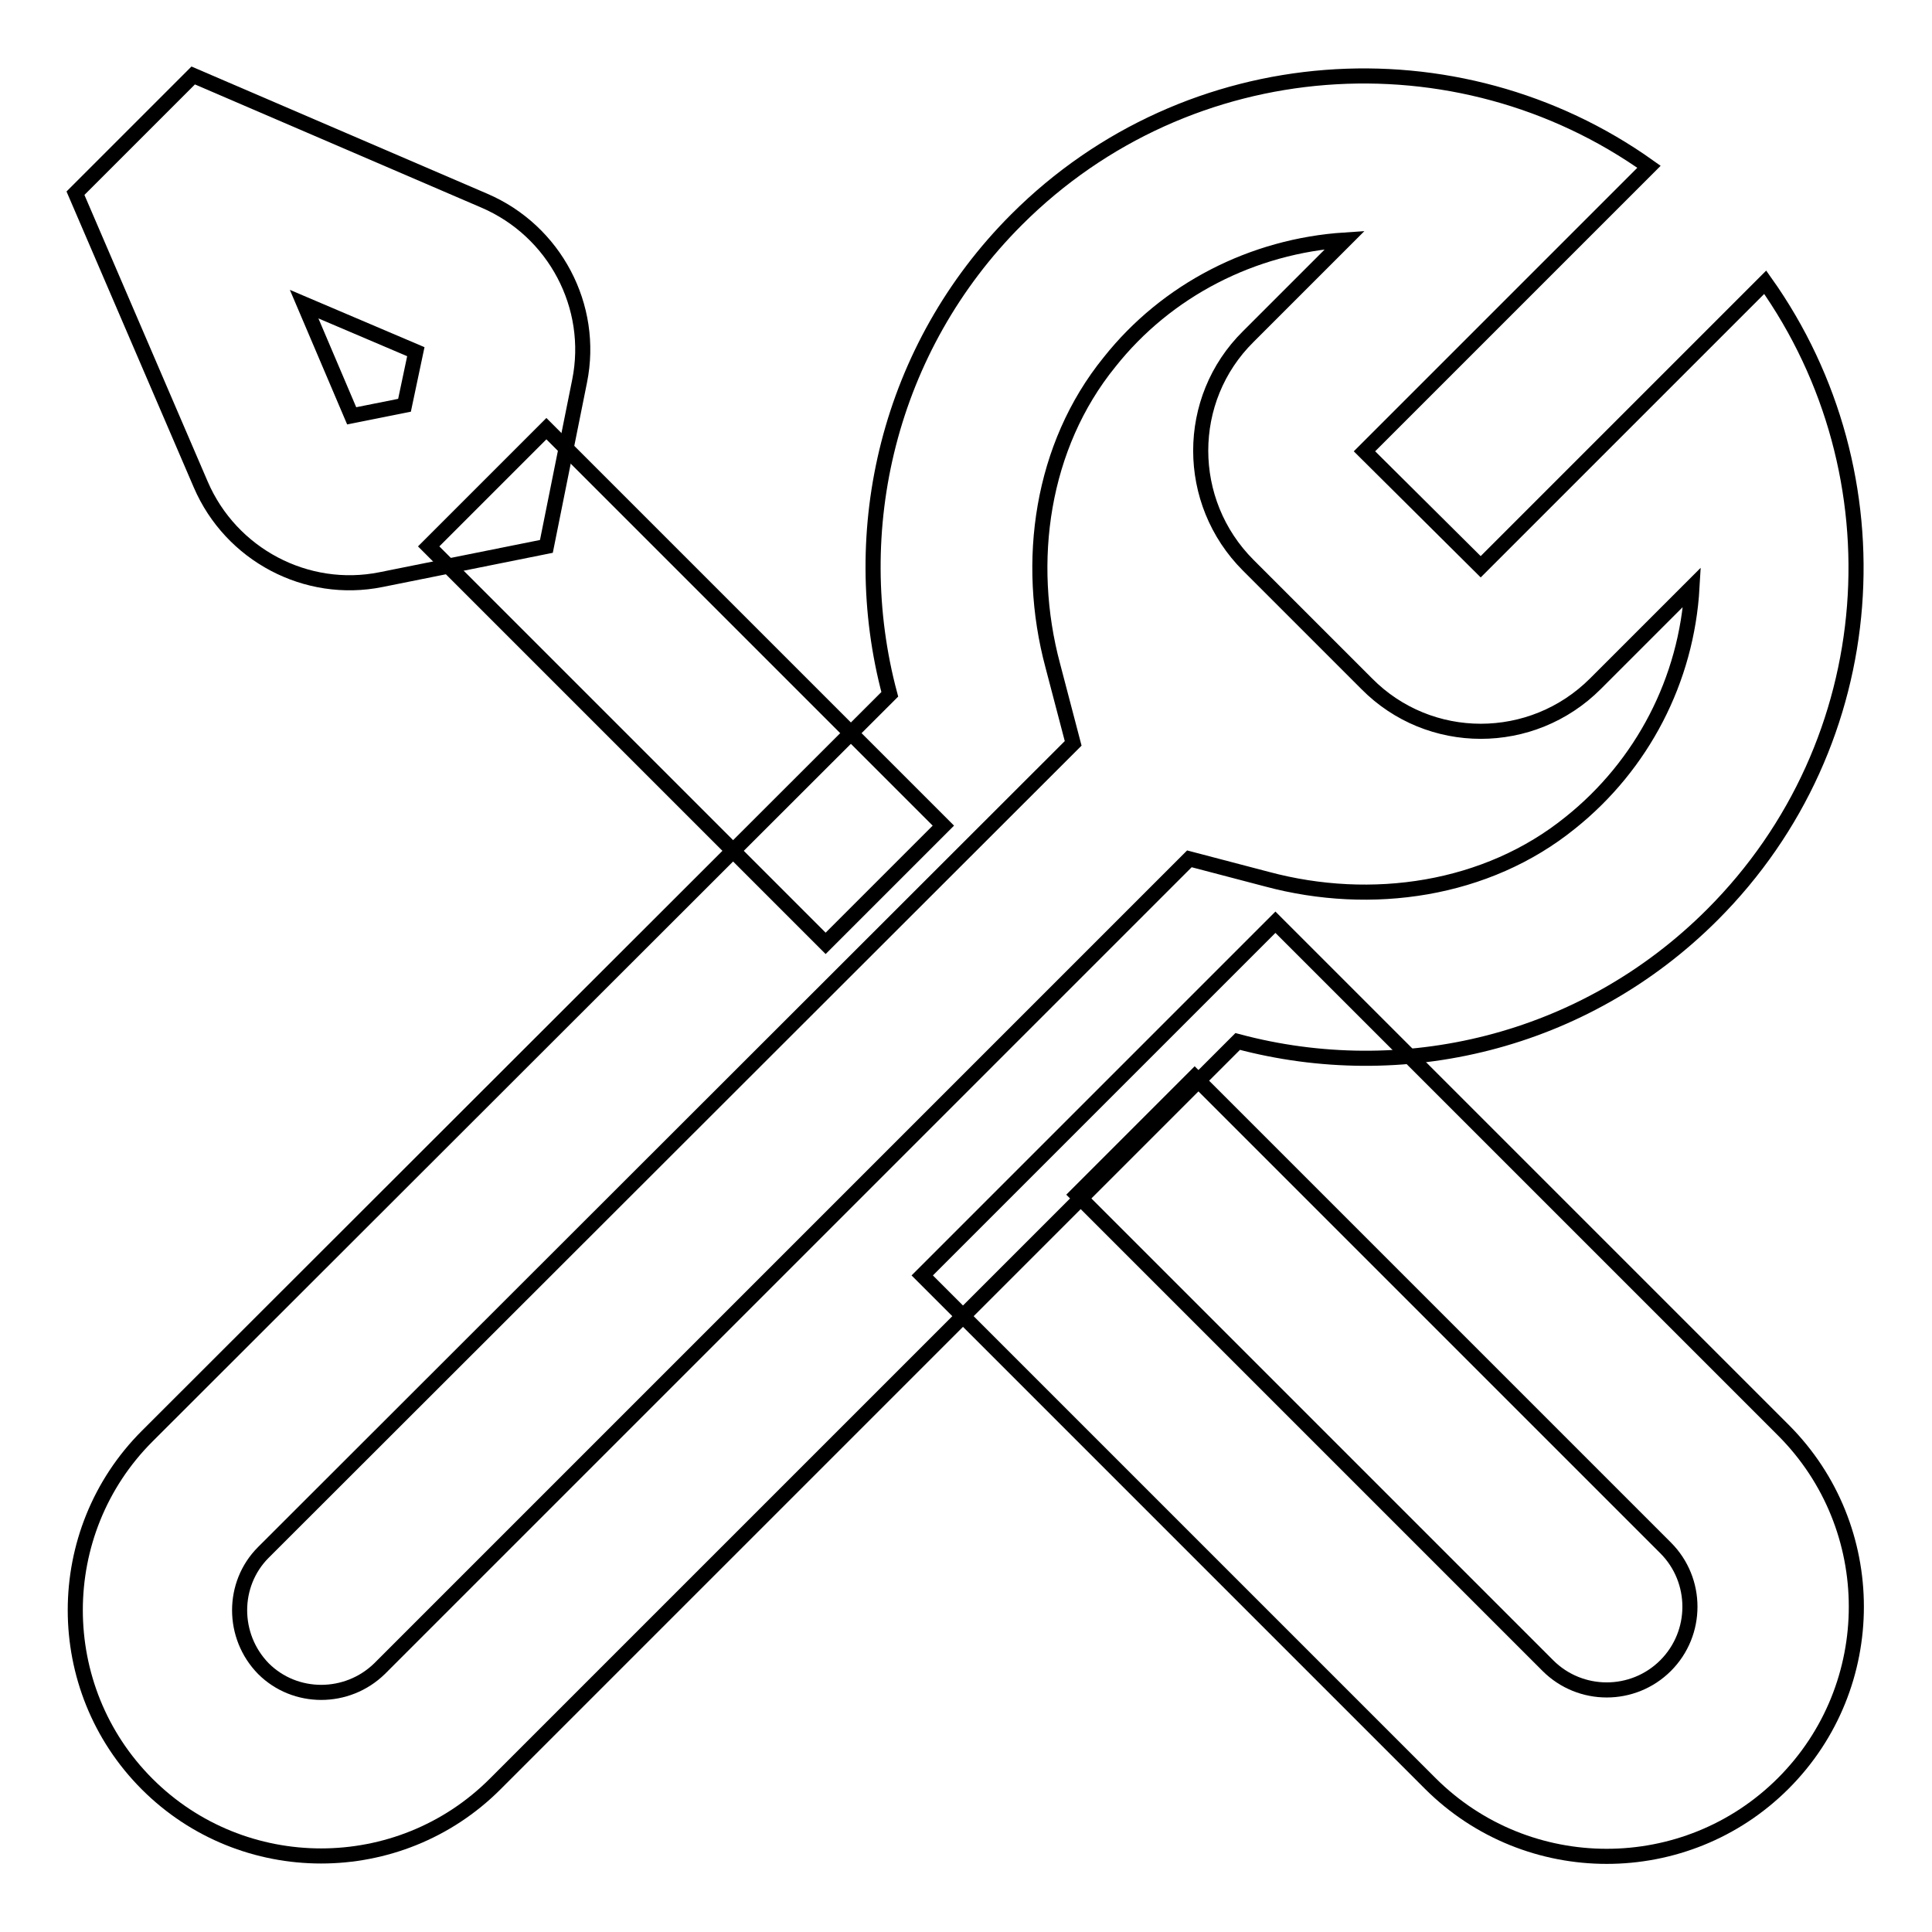
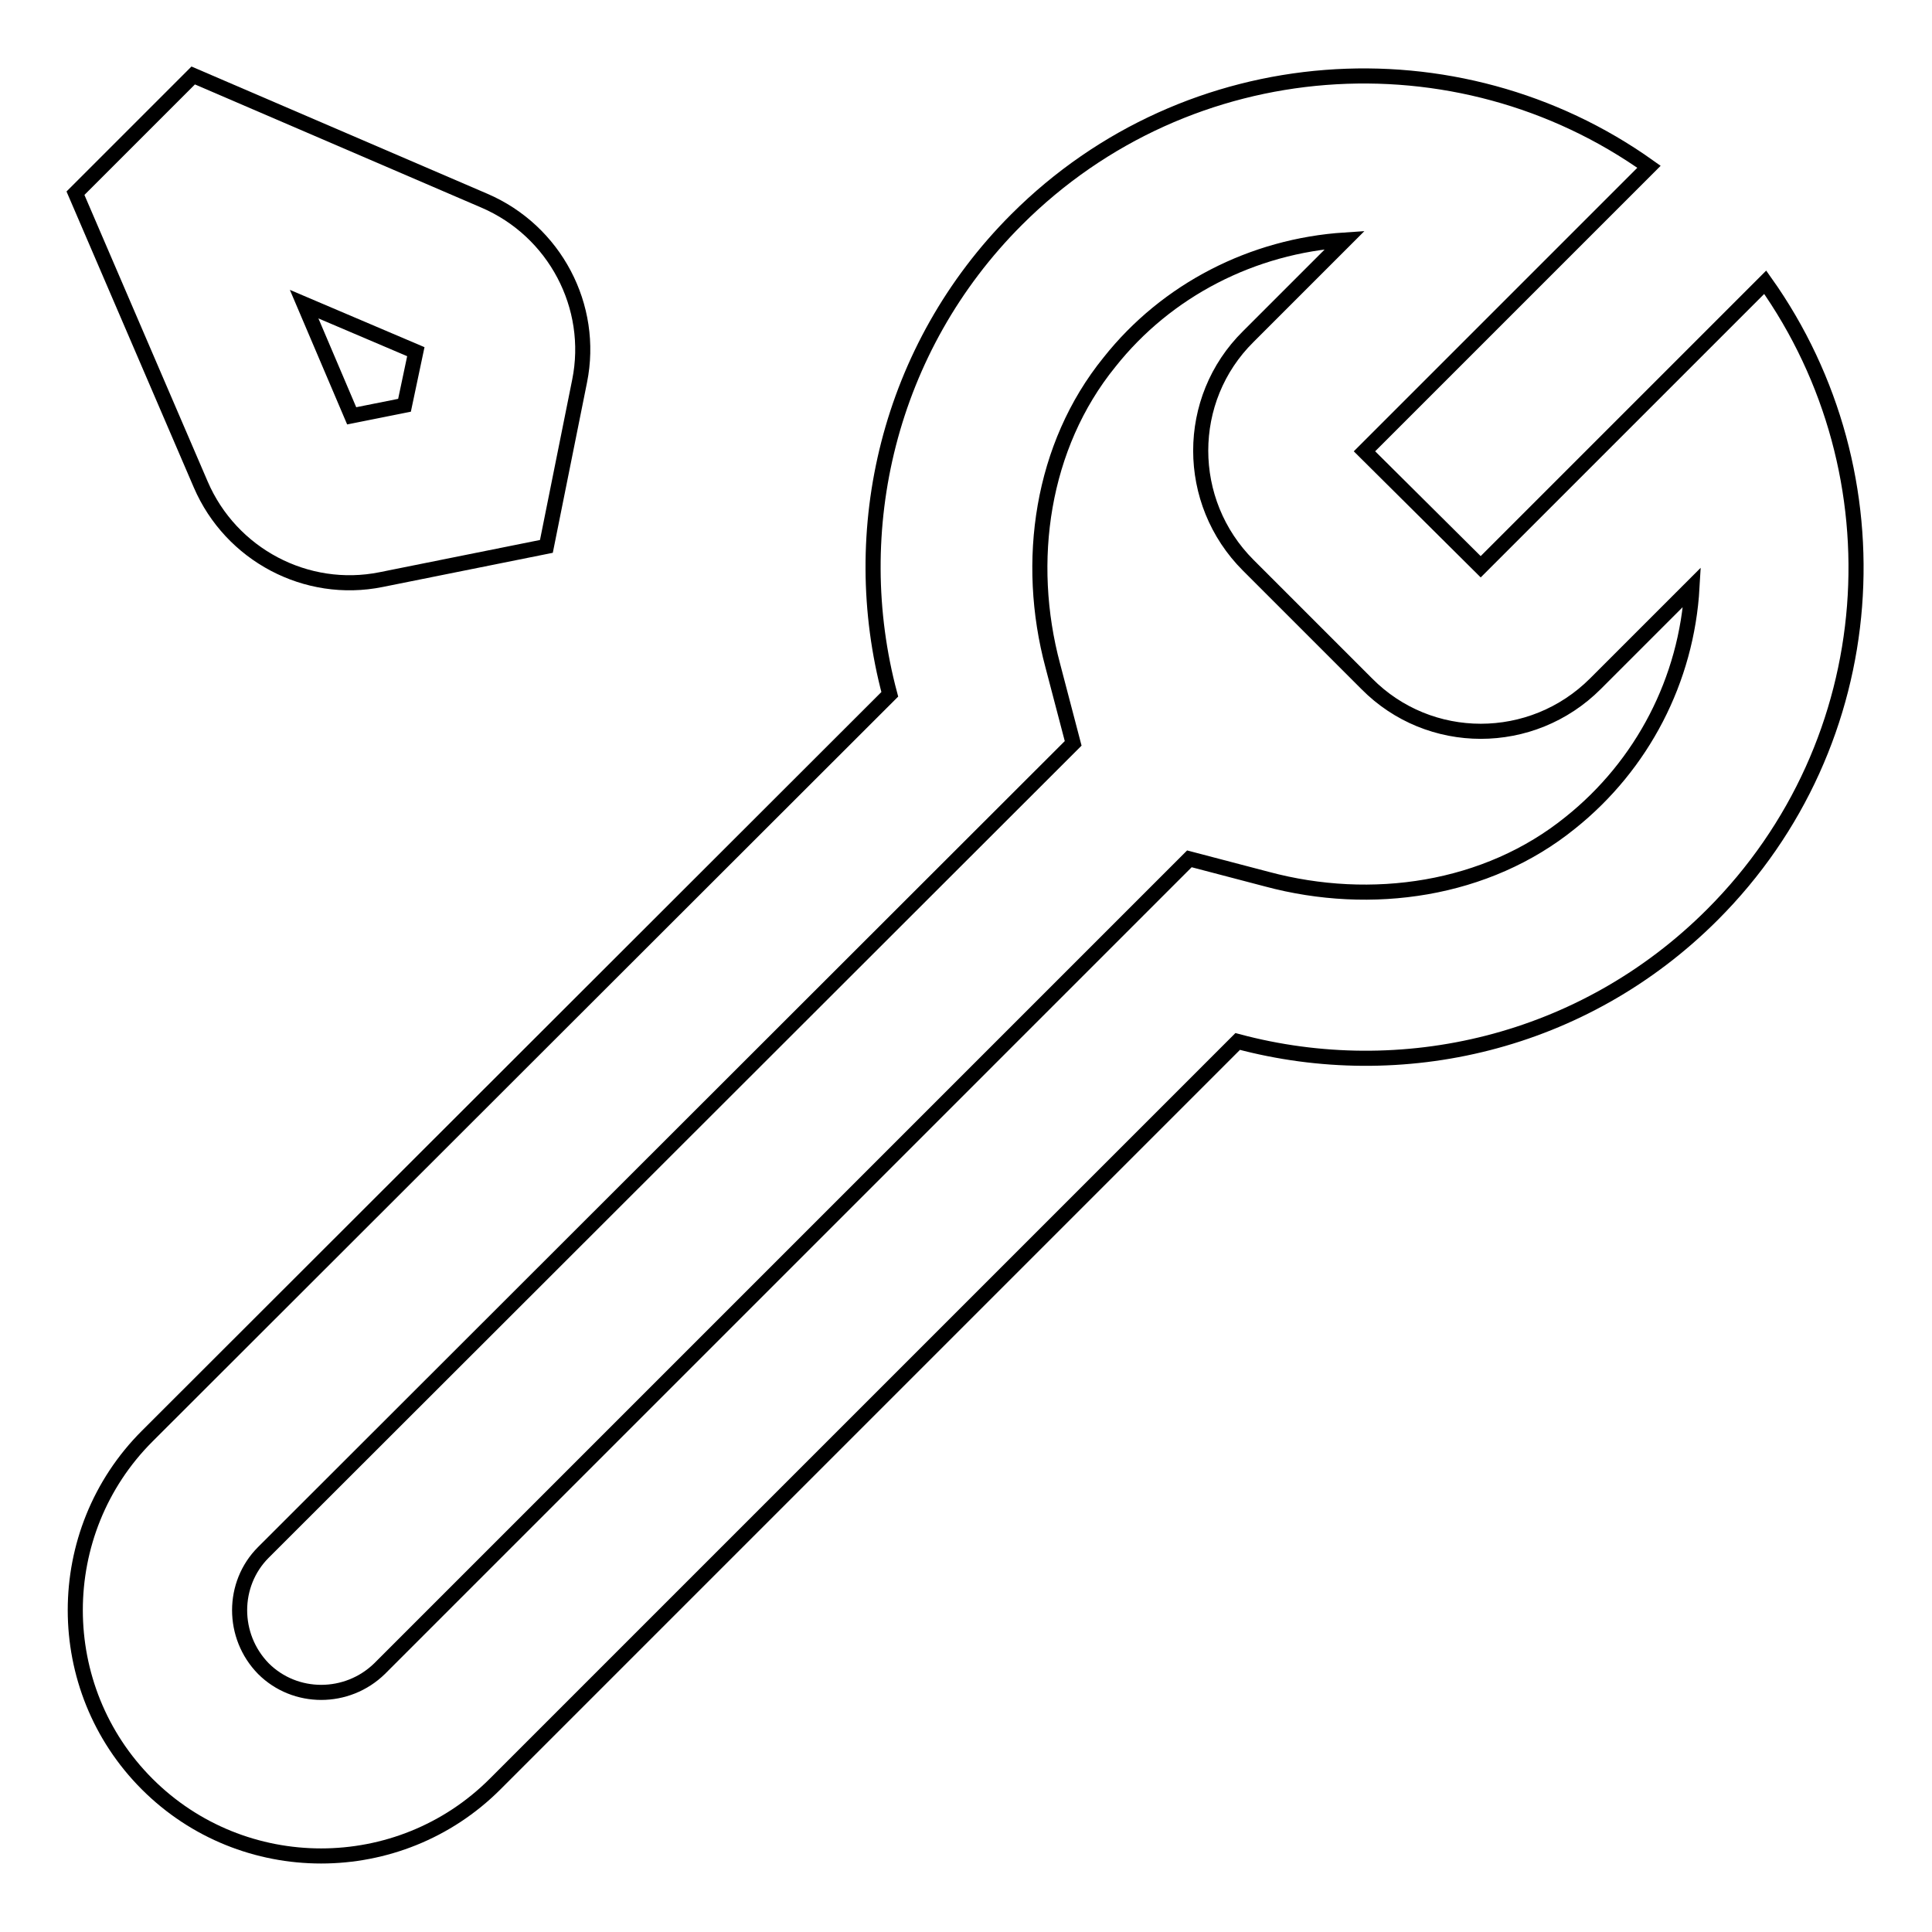
<svg xmlns="http://www.w3.org/2000/svg" version="1.1" x="0px" y="0px" viewBox="0 0 256 256" enable-background="new 0 0 256 256" xml:space="preserve">
  <g>
    <path stroke-width="2" fill-opacity="0" stroke="#000000" d="M196.2,75.1l37.7-37.7c18.1,25.5,15.8,61-7,83.8c-17.1,17.1-41.2,22.6-62.9,16.8l-98.4,98.4 c-12.7,12.7-33.4,12.7-46.1,0l0,0c-12.7-12.7-12.7-33.4,0-46.1c0,0,0,0,0,0L117.9,92c-5.8-21.7-0.2-45.9,16.8-62.9 c22.8-22.8,58.4-25.1,83.8-7l-37.7,37.7L196.2,75.1z M224.2,77.8l-12.8,12.8c-8.4,8.4-22,8.4-30.3,0c0,0,0,0,0,0l-15.7-15.7 c-8.4-8.4-8.4-22,0-30.3l0,0l12.8-12.8c-12.2,0.8-23.6,6.6-31.2,16.2c-9,11.1-11.2,26.4-7.5,40.2l2.7,10.3L34.9,205.7 c-4.2,4.2-4.2,11.1,0,15.4c4.2,4.2,11.1,4.2,15.4,0c0,0,0,0,0,0l107.3-107.3l10.3,2.7c13.8,3.7,29.1,1.5,40.2-7.5 C217.6,101.4,223.5,90.1,224.2,77.8L224.2,77.8z" />
-     <path stroke-width="2" fill-opacity="0" stroke="#000000" d="M169,122.2l67.3,67.3c12.9,12.9,12.9,33.9,0,46.8c-12.9,12.9-33.9,12.9-46.8,0l0,0L122.2,169L169,122.2z  M158.3,142.7l-15.6,15.6l62.4,62.4c4.3,4.3,11.3,4.3,15.6,0c4.3-4.3,4.3-11.3,0-15.6l0,0L158.3,142.7z M56.8,72.4l15.6-15.6 l52.6,52.6l-15.6,15.6L56.8,72.4z" />
    <path stroke-width="2" fill-opacity="0" stroke="#000000" d="M72.4,72.4l-21.9,4.4c-9.9,2-19.9-3.3-23.9-12.6L10,25.6L25.6,10l38.6,16.6c9.3,4,14.6,14,12.6,23.9 L72.4,72.4z M55.1,46.6l-14.8-6.3l6.3,14.8l7-1.4L55.1,46.6z" />
  </g>
</svg>